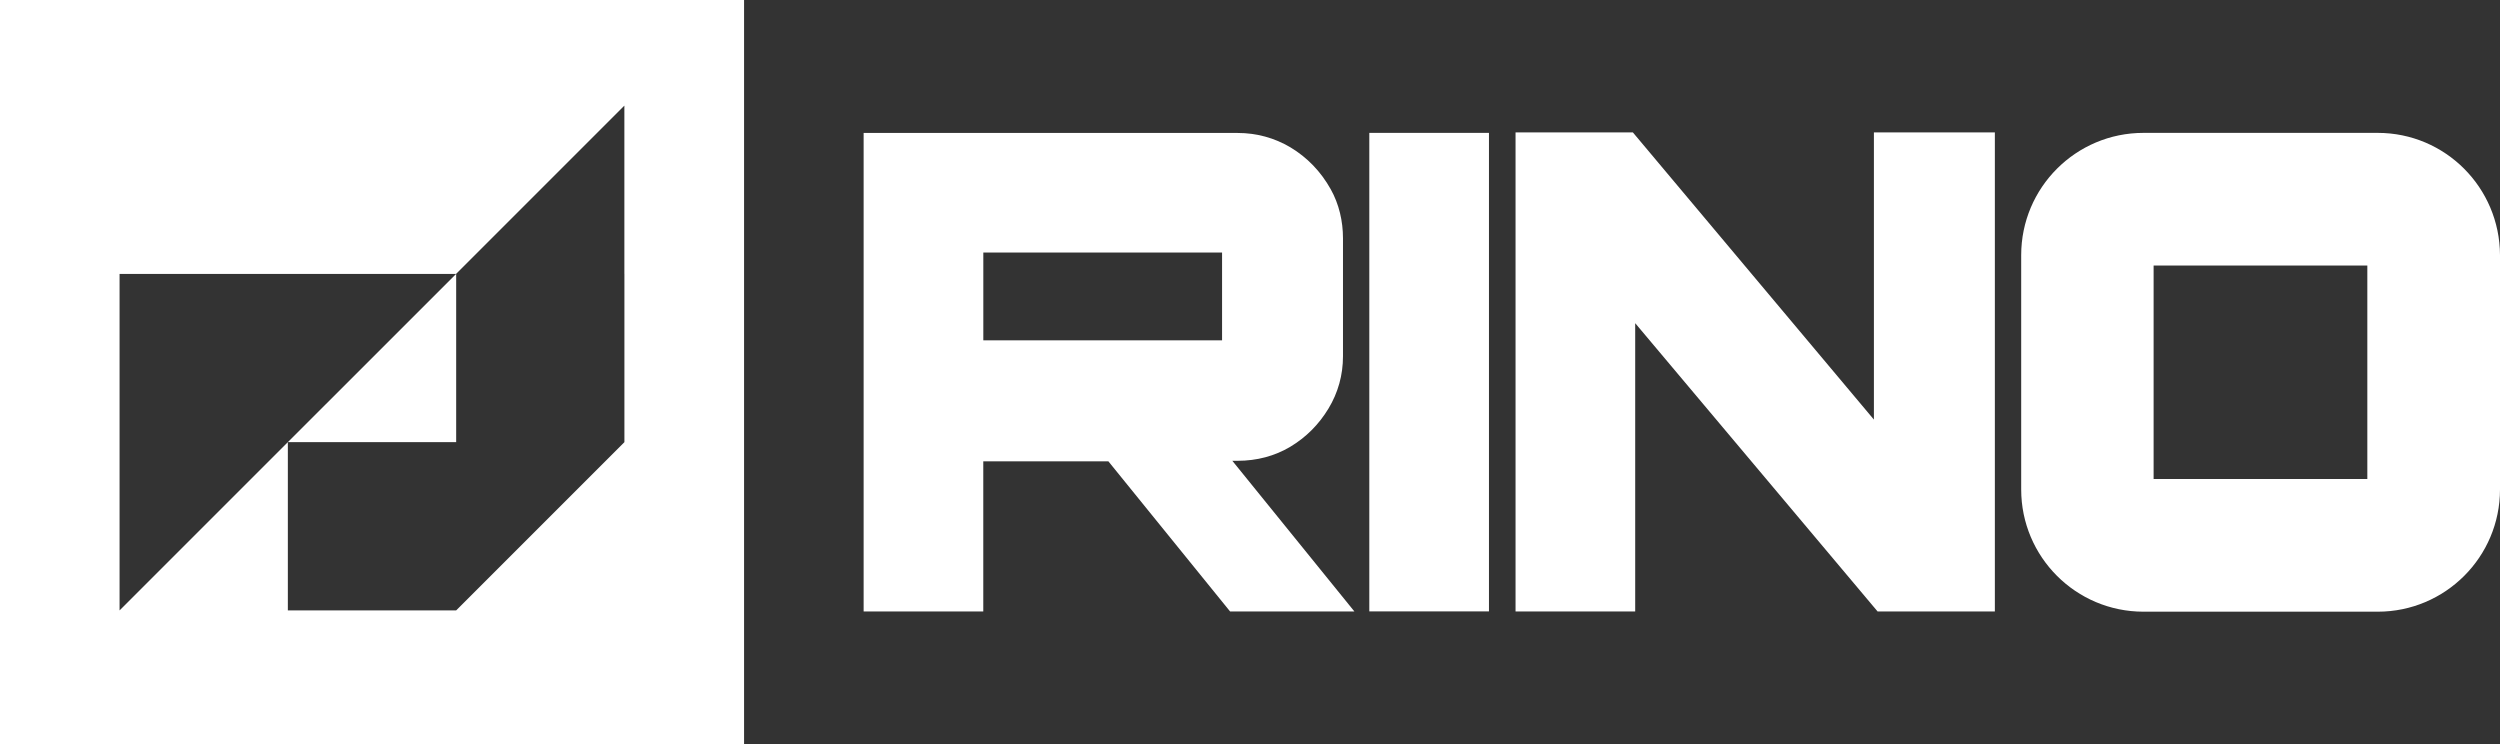
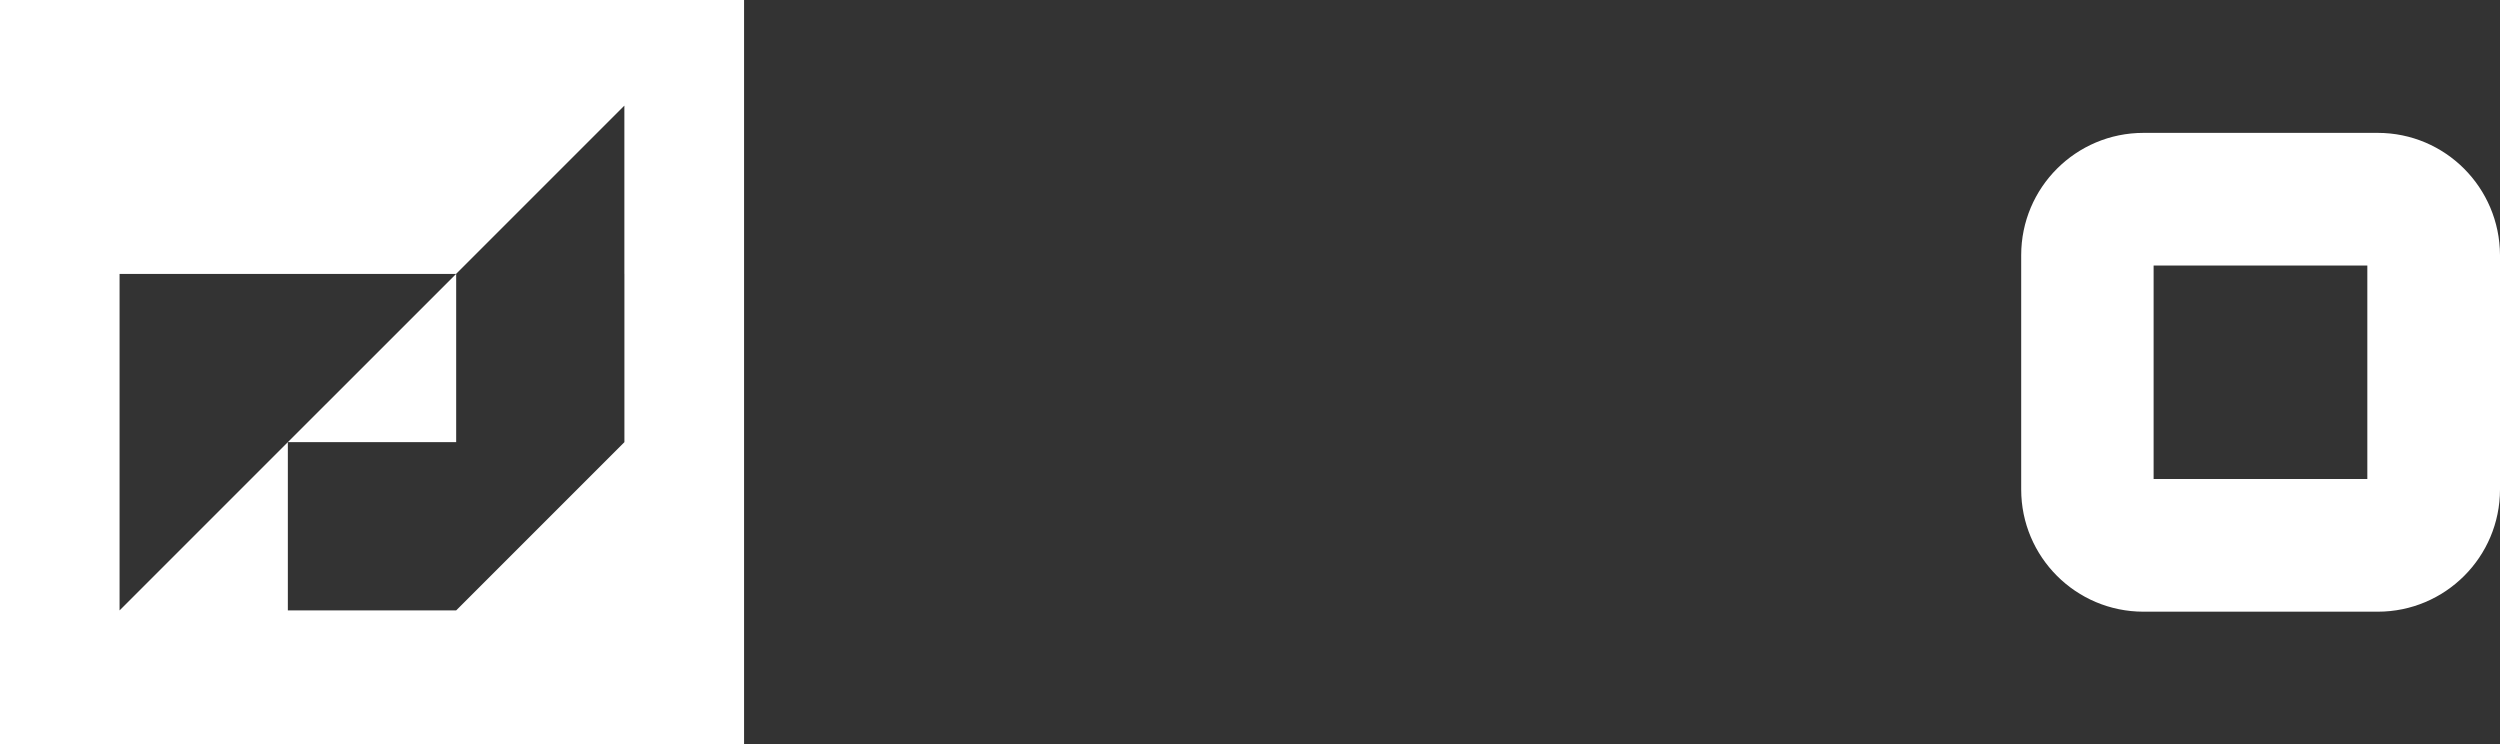
<svg xmlns="http://www.w3.org/2000/svg" id="_2" data-name="2" viewBox="0 0 595.28 177.17">
  <rect x="0" y="0" width="595.28" height="177.17" fill="#333333" stroke="none" />
  <defs>
    <style>      .cls-1 {        fill: #fff;      }    </style>
  </defs>
  <g id="poziom_white">
    <g>
-       <path class="cls-1" d="M294.71,109.72c4.53,0,8.81-1.12,12.54-3.35,3.72-2.23,6.77-5.28,9.06-9.06,2.3-3.79,3.47-8.01,3.47-12.47v-28.11c0-4.03-.93-8.13-2.92-11.67-2.36-4.22-5.59-7.57-9.62-9.99-3.78-2.23-8.01-3.41-12.54-3.41h-89.06v113.94h28.49v-35.75h29.79l28.98,35.75h29.6l-29.06-35.87h1.25ZM290.99,81.04h-56.85v-20.91h56.85v20.91Z" />
-       <polygon class="cls-1" points="446.2 99.91 388.8 31.52 360.87 31.52 360.87 145.59 389.36 145.59 389.36 76.95 447.07 145.59 475 145.59 475 31.52 446.2 31.52 446.2 99.91" />
-       <rect class="cls-1" x="326.05" y="31.64" width="28.49" height="113.94" />
      <path class="cls-1" d="M566.17,31.64h-55.79c-16.07,0-29.11,13.03-29.11,29.11v55.79c0,16.07,13.03,29.11,29.11,29.11h55.79c16.07,0,29.11-13.03,29.11-29.11v-55.79c-.06-16.07-13.03-29.11-29.11-29.11ZM563.69,114.06h-50.89v-50.83h50.89v50.83Z" />
    </g>
    <g>
      <polygon class="cls-1" points="108.62 65.21 68.55 105.27 108.62 105.27 108.62 65.21" />
      <path class="cls-1" d="M0,0v177.17h177.17V0H0ZM148.68,65.21v40.07l-40.07,40.07h-40.07v-40.07l-40.07,40.07v-80.13h80.13l40.07-40.07v40.07Z" />
    </g>
  </g>
</svg>